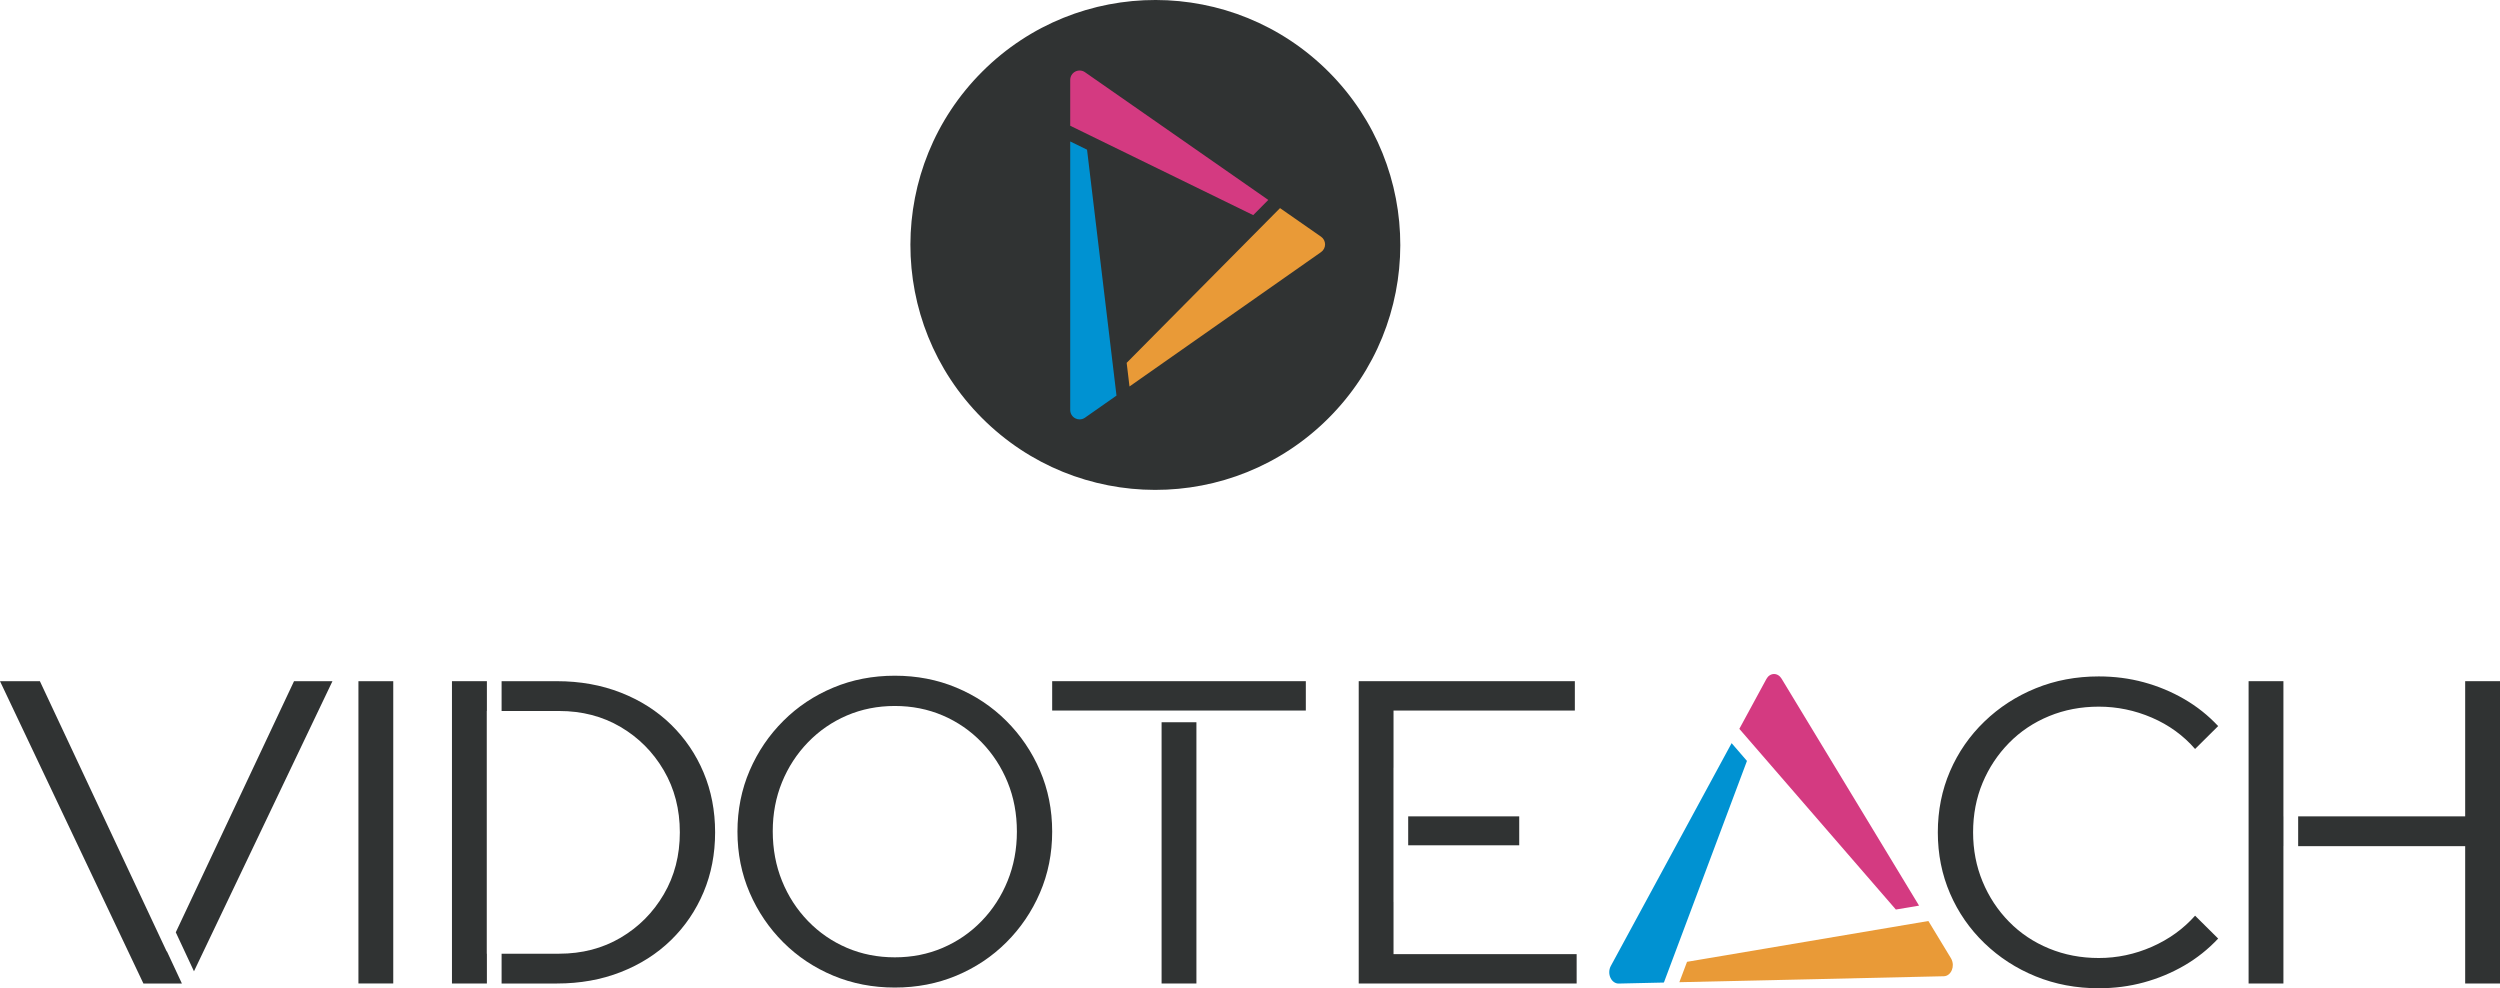
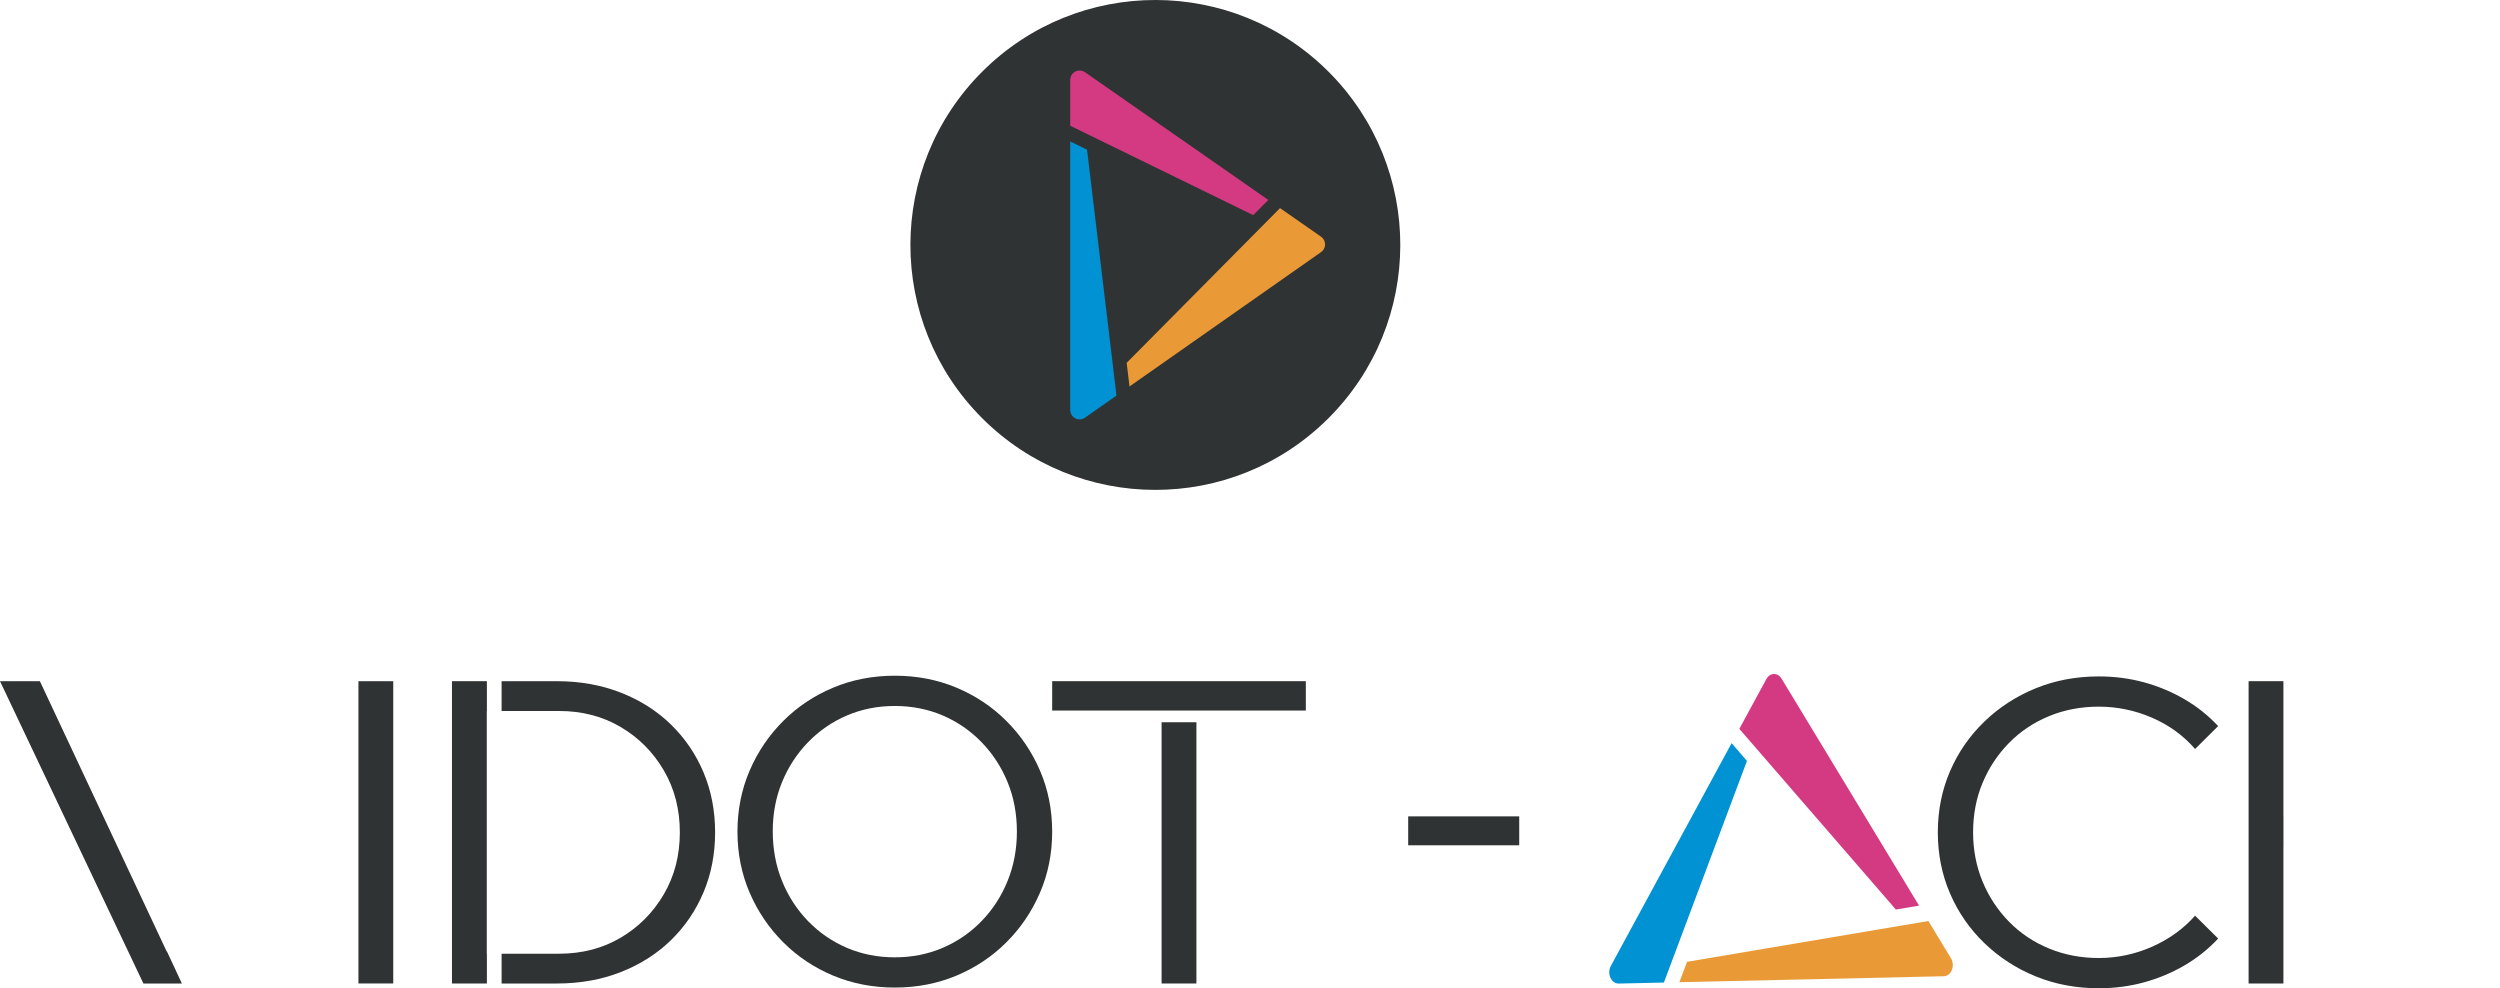
<svg xmlns="http://www.w3.org/2000/svg" version="1.1" id="Ebene_1" x="0px" y="0px" width="266.56px" height="105.372px" viewBox="0 0 266.56 105.372" enable-background="new 0 0 266.56 105.372" xml:space="preserve">
  <path fill="#303333" d="M141.682,7.675c-10.187-10.212-26.721-10.238-36.935-0.053c-10.214,10.186-10.237,26.723-0.056,36.937  c10.186,10.215,26.728,10.236,36.937,0.051C151.843,34.426,151.868,17.892,141.682,7.675z" />
  <g>
    <path fill="#0092D2" d="M114.111,15.083v28.634c0,0.373,0.208,0.715,0.538,0.887c0.146,0.076,0.304,0.113,0.462,0.113   c0.202,0,0.403-0.061,0.573-0.181l3.361-2.357l-3.141-26.219L114.111,15.083z" />
  </g>
  <g>
    <path fill="#D43A81" d="M135.229,21.317L115.683,7.698c-0.305-0.212-0.703-0.239-1.034-0.066c-0.331,0.172-0.537,0.514-0.537,0.886   v4.89l19.511,9.529L135.229,21.317z" />
  </g>
  <g>
    <path fill="#E99A37" d="M140.856,25.238l-4.375-3.048L120.13,38.688l0.301,2.519l20.429-14.329c0.268-0.188,0.427-0.494,0.425-0.82   C141.284,25.73,141.125,25.425,140.856,25.238z" />
  </g>
  <path fill="#303333" d="M38.217,104.865V72.63h3.713v32.234H38.217z" />
  <path fill="#303333" d="M223.781,105.372c-2.41,0-4.652-0.422-6.725-1.267c-2.074-0.844-3.897-2.026-5.472-3.545  c-1.577-1.52-2.797-3.285-3.664-5.296c-0.868-2.011-1.302-4.184-1.302-6.517c0-2.332,0.434-4.505,1.302-6.517  c0.867-2.01,2.087-3.774,3.664-5.295c1.574-1.519,3.397-2.701,5.472-3.546c2.072-0.845,4.314-1.267,6.725-1.267  c1.672,0,3.271,0.207,4.797,0.622c1.526,0.414,2.964,1.013,4.315,1.796c1.349,0.783,2.556,1.742,3.616,2.878l-2.46,2.441  c-1.253-1.443-2.789-2.556-4.603-3.339c-1.817-0.783-3.706-1.174-5.666-1.174c-1.896,0-3.664,0.337-5.303,1.012  c-1.639,0.676-3.062,1.628-4.266,2.855c-1.207,1.229-2.146,2.647-2.821,4.26c-0.674,1.612-1.011,3.37-1.011,5.272  c0,1.873,0.337,3.623,1.011,5.25c0.676,1.628,1.614,3.055,2.821,4.282c1.204,1.229,2.627,2.181,4.266,2.855  c1.639,0.676,3.406,1.014,5.303,1.014c1.96,0,3.849-0.399,5.666-1.197c1.813-0.799,3.35-1.903,4.603-3.316l2.46,2.44  c-1.061,1.136-2.268,2.095-3.616,2.879c-1.352,0.782-2.789,1.381-4.315,1.796C227.053,105.165,225.453,105.372,223.781,105.372z" />
  <g>
    <polygon fill="#303333" points="51.914,101.688 51.901,101.688 51.901,75.808 51.914,75.808 51.914,72.63 48.19,72.63    48.19,104.865 51.914,104.865  " />
    <path fill="#303333" d="M75.018,82.37c-0.818-1.948-1.977-3.652-3.47-5.11c-1.494-1.458-3.279-2.595-5.353-3.408   s-4.345-1.221-6.82-1.221h-5.893v3.178h6.134c2.441,0,4.628,0.568,6.556,1.704s3.464,2.678,4.604,4.627   c1.142,1.95,1.711,4.153,1.711,6.608c0,2.457-0.569,4.66-1.711,6.608c-1.141,1.95-2.677,3.493-4.604,4.628   c-1.928,1.136-4.114,1.704-6.556,1.704h-6.134v3.177h5.893c2.476,0,4.747-0.406,6.82-1.22s3.858-1.949,5.353-3.408   c1.493-1.458,2.651-3.161,3.47-5.111c0.82-1.948,1.23-4.074,1.23-6.378C76.248,86.446,75.838,84.32,75.018,82.37z" />
  </g>
  <g>
    <polygon fill="#303333" points="243.472,87.044 243.467,87.044 243.467,72.63 239.754,72.63 239.754,104.865 243.467,104.865    243.467,90.221 243.472,90.221  " />
-     <polygon fill="#303333" points="262.847,72.63 262.847,87.044 245.039,87.044 245.039,90.221 262.847,90.221 262.847,104.865    266.56,104.865 266.56,72.63  " />
  </g>
  <g>
    <rect x="112.187" y="72.63" fill="#303333" width="27.045" height="3.131" />
    <rect x="123.853" y="77.009" fill="#303333" width="3.714" height="27.855" />
  </g>
-   <polygon fill="#303333" points="20.682,103.564 35.448,72.63 31.351,72.63 18.742,99.407 " />
  <polygon fill="#303333" points="17.791,101.427 17.777,101.458 4.252,72.63 0,72.63 15.29,104.865 19.394,104.865 " />
  <g>
-     <polygon fill="#303333" points="148.583,101.734 148.583,96.158 148.578,96.158 148.578,81.866 148.583,81.866 148.583,75.762    167.916,75.762 167.916,72.63 144.872,72.63 144.872,104.865 168.108,104.865 168.108,101.734  " />
    <rect x="150.147" y="87.044" fill="#303333" width="11.839" height="3.085" />
  </g>
  <path fill="#303333" d="M95.41,105.297c-2.349,0-4.534-0.423-6.557-1.266c-2.026-0.845-3.803-2.027-5.328-3.546  c-1.525-1.521-2.724-3.285-3.592-5.296c-0.866-2.011-1.303-4.184-1.303-6.517c0-2.332,0.437-4.505,1.303-6.517  c0.868-2.011,2.066-3.775,3.592-5.295c1.525-1.521,3.302-2.701,5.328-3.546c2.022-0.845,4.208-1.267,6.557-1.267  c2.346,0,4.531,0.422,6.556,1.267c2.025,0.845,3.801,2.025,5.327,3.546c1.525,1.52,2.725,3.284,3.591,5.295  c0.868,2.012,1.303,4.185,1.303,6.517c0,2.333-0.435,4.506-1.303,6.517c-0.866,2.011-2.065,3.775-3.591,5.296  c-1.526,1.519-3.302,2.701-5.327,3.546C99.941,104.875,97.756,105.297,95.41,105.297z M95.41,102.074  c1.831,0,3.534-0.337,5.108-1.013c1.575-0.676,2.958-1.627,4.146-2.855c1.189-1.228,2.113-2.655,2.772-4.282s0.989-3.377,0.989-5.25  c0-1.903-0.33-3.66-0.989-5.272s-1.583-3.031-2.772-4.259c-1.188-1.228-2.571-2.181-4.146-2.856  c-1.574-0.674-3.277-1.013-5.108-1.013c-1.832,0-3.537,0.339-5.111,1.013c-1.574,0.676-2.956,1.629-4.146,2.856  c-1.188,1.228-2.113,2.646-2.772,4.259s-0.988,3.354-0.988,5.227c0,1.904,0.329,3.669,0.988,5.296s1.584,3.055,2.772,4.282  c1.189,1.229,2.571,2.18,4.146,2.855S93.578,102.074,95.41,102.074z" />
  <g>
    <g>
      <path fill="#E99A37" d="M179.059,104.726l28.203-0.635c0.364-0.008,0.693-0.264,0.854-0.665c0.073-0.176,0.105-0.367,0.102-0.557    c-0.006-0.242-0.073-0.482-0.193-0.687l-2.413-3.981l-25.733,4.351L179.059,104.726z" />
    </g>
    <g>
      <path fill="#0092D2" d="M184.632,79.238l-12.884,23.765c-0.199,0.37-0.219,0.849-0.039,1.243c0.179,0.391,0.522,0.635,0.885,0.625    l4.817-0.108l8.857-23.63L184.632,79.238z" />
    </g>
    <g>
      <path fill="#D43A81" d="M188.34,72.397l-2.885,5.316l16.689,19.265l2.473-0.416l-14.662-24.205    c-0.193-0.317-0.5-0.502-0.819-0.492C188.814,71.873,188.515,72.071,188.34,72.397z" />
    </g>
  </g>
</svg>